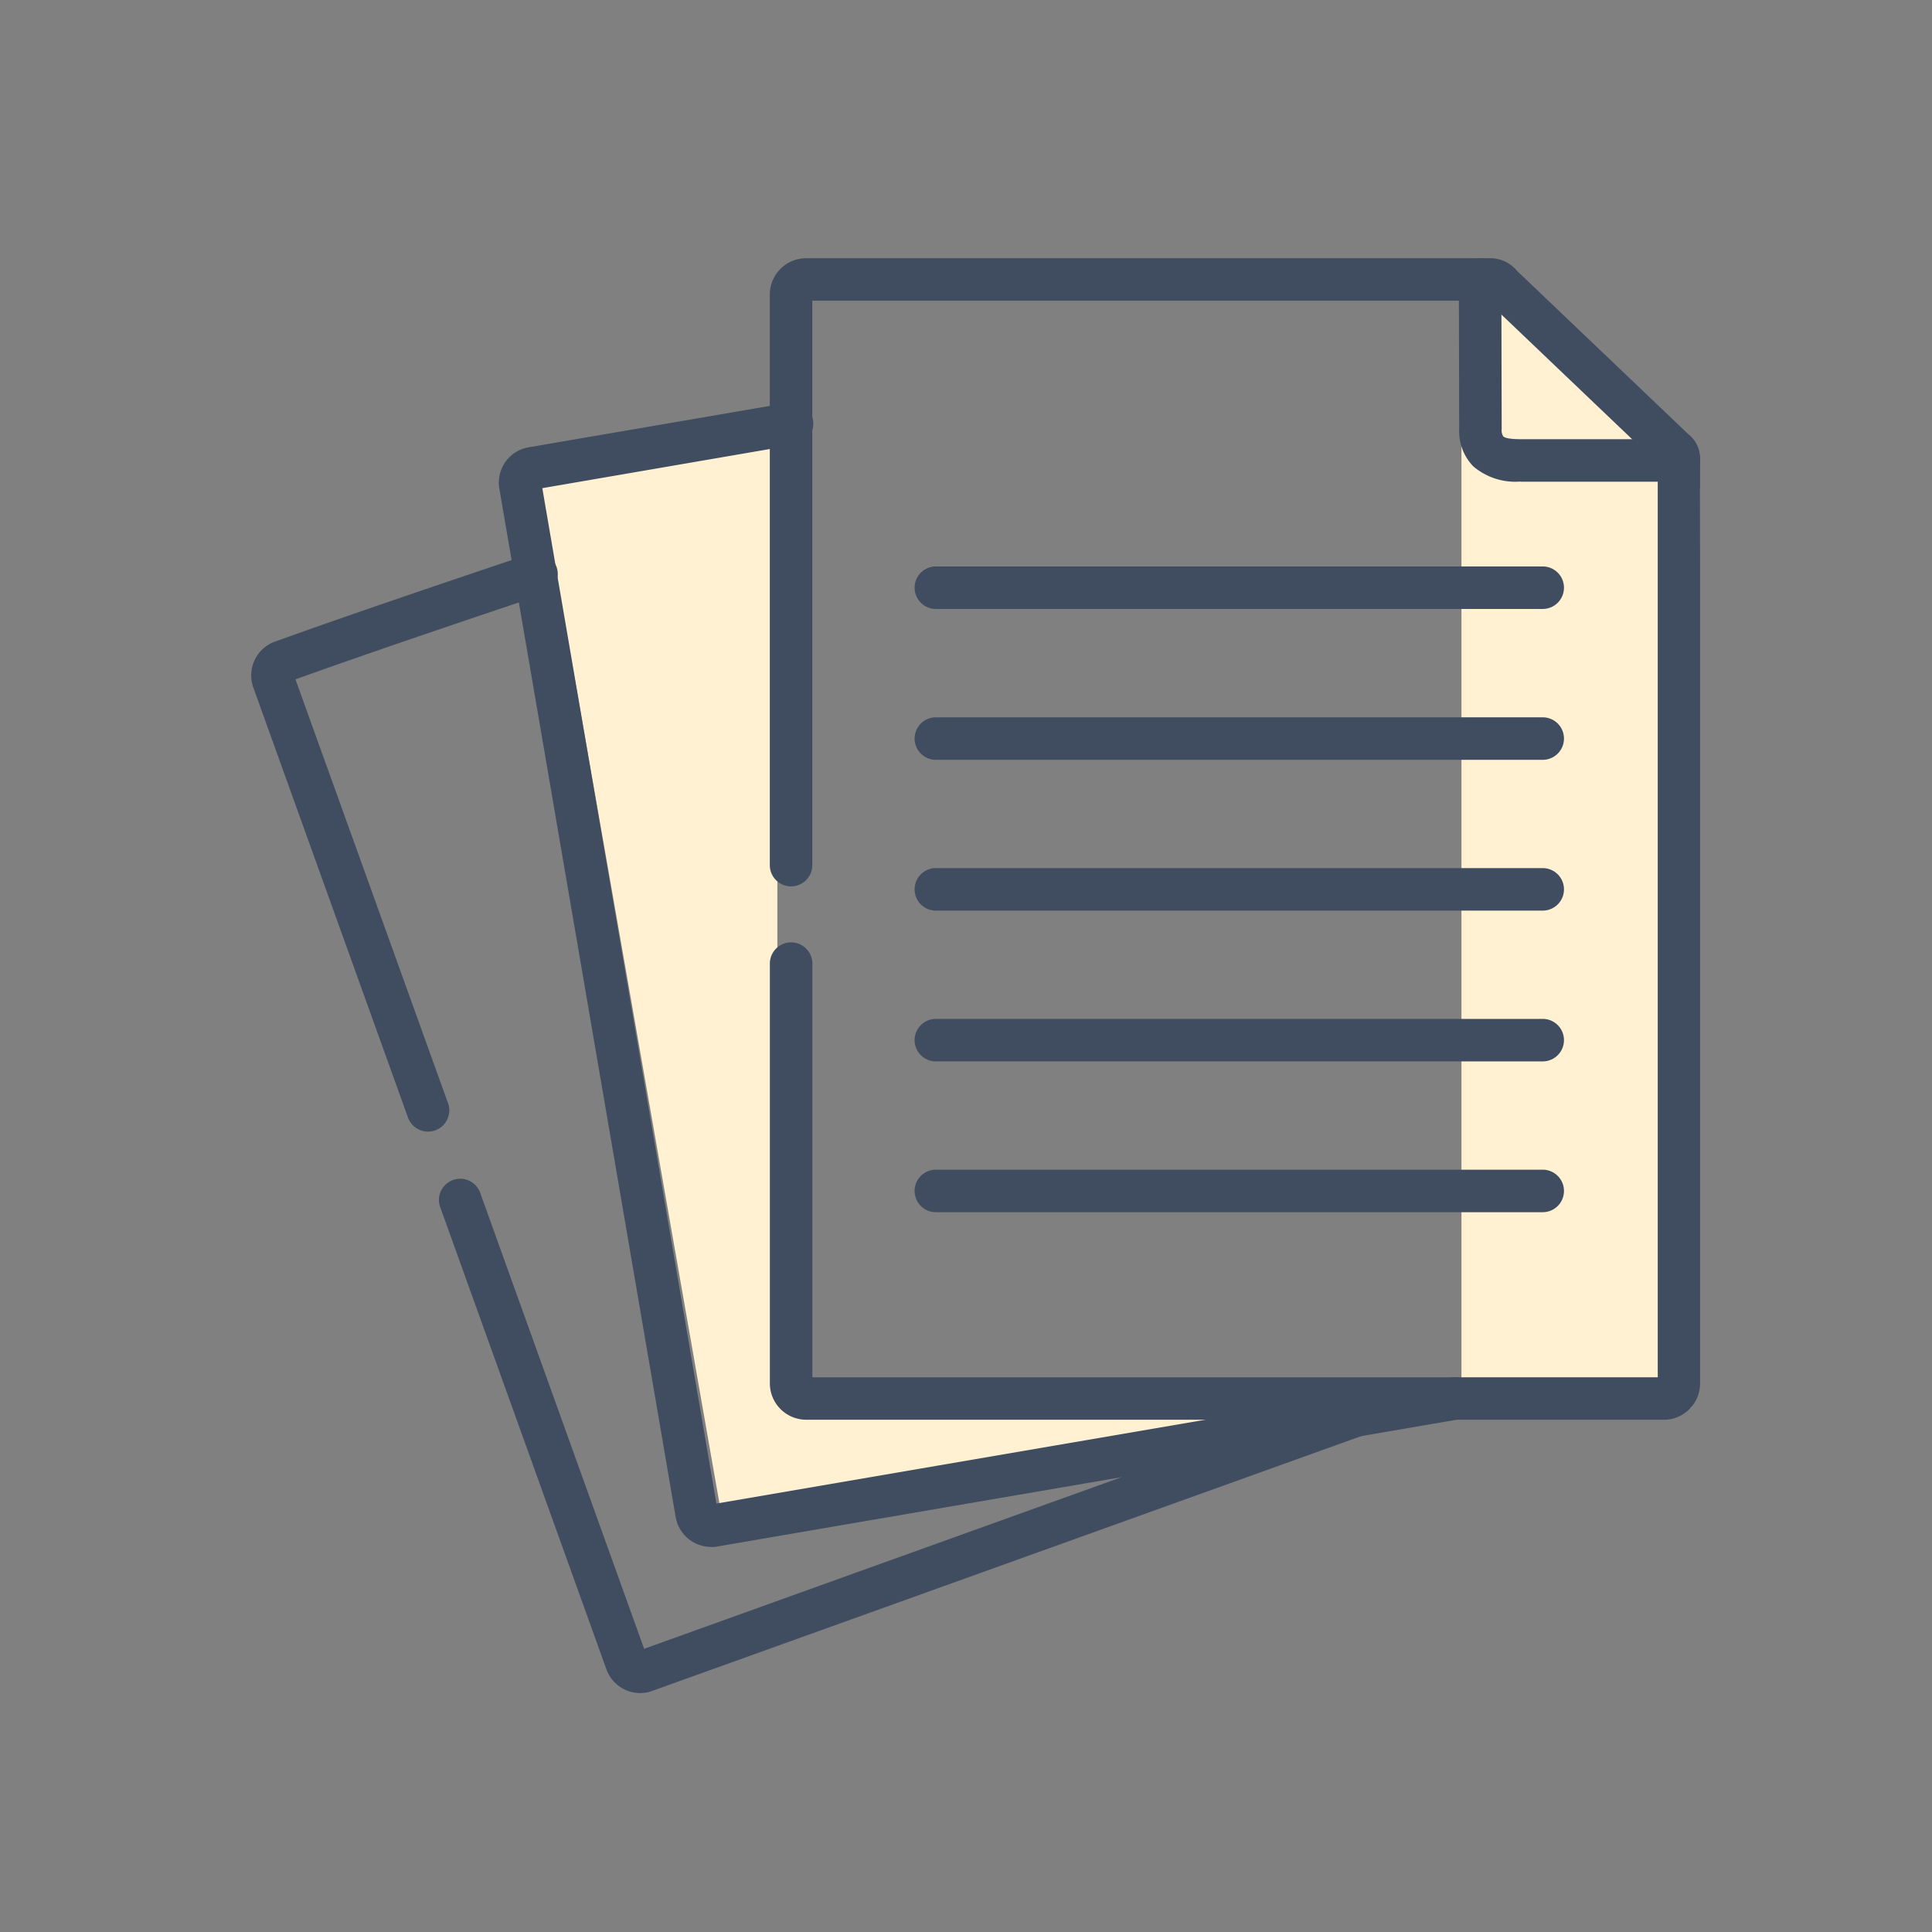
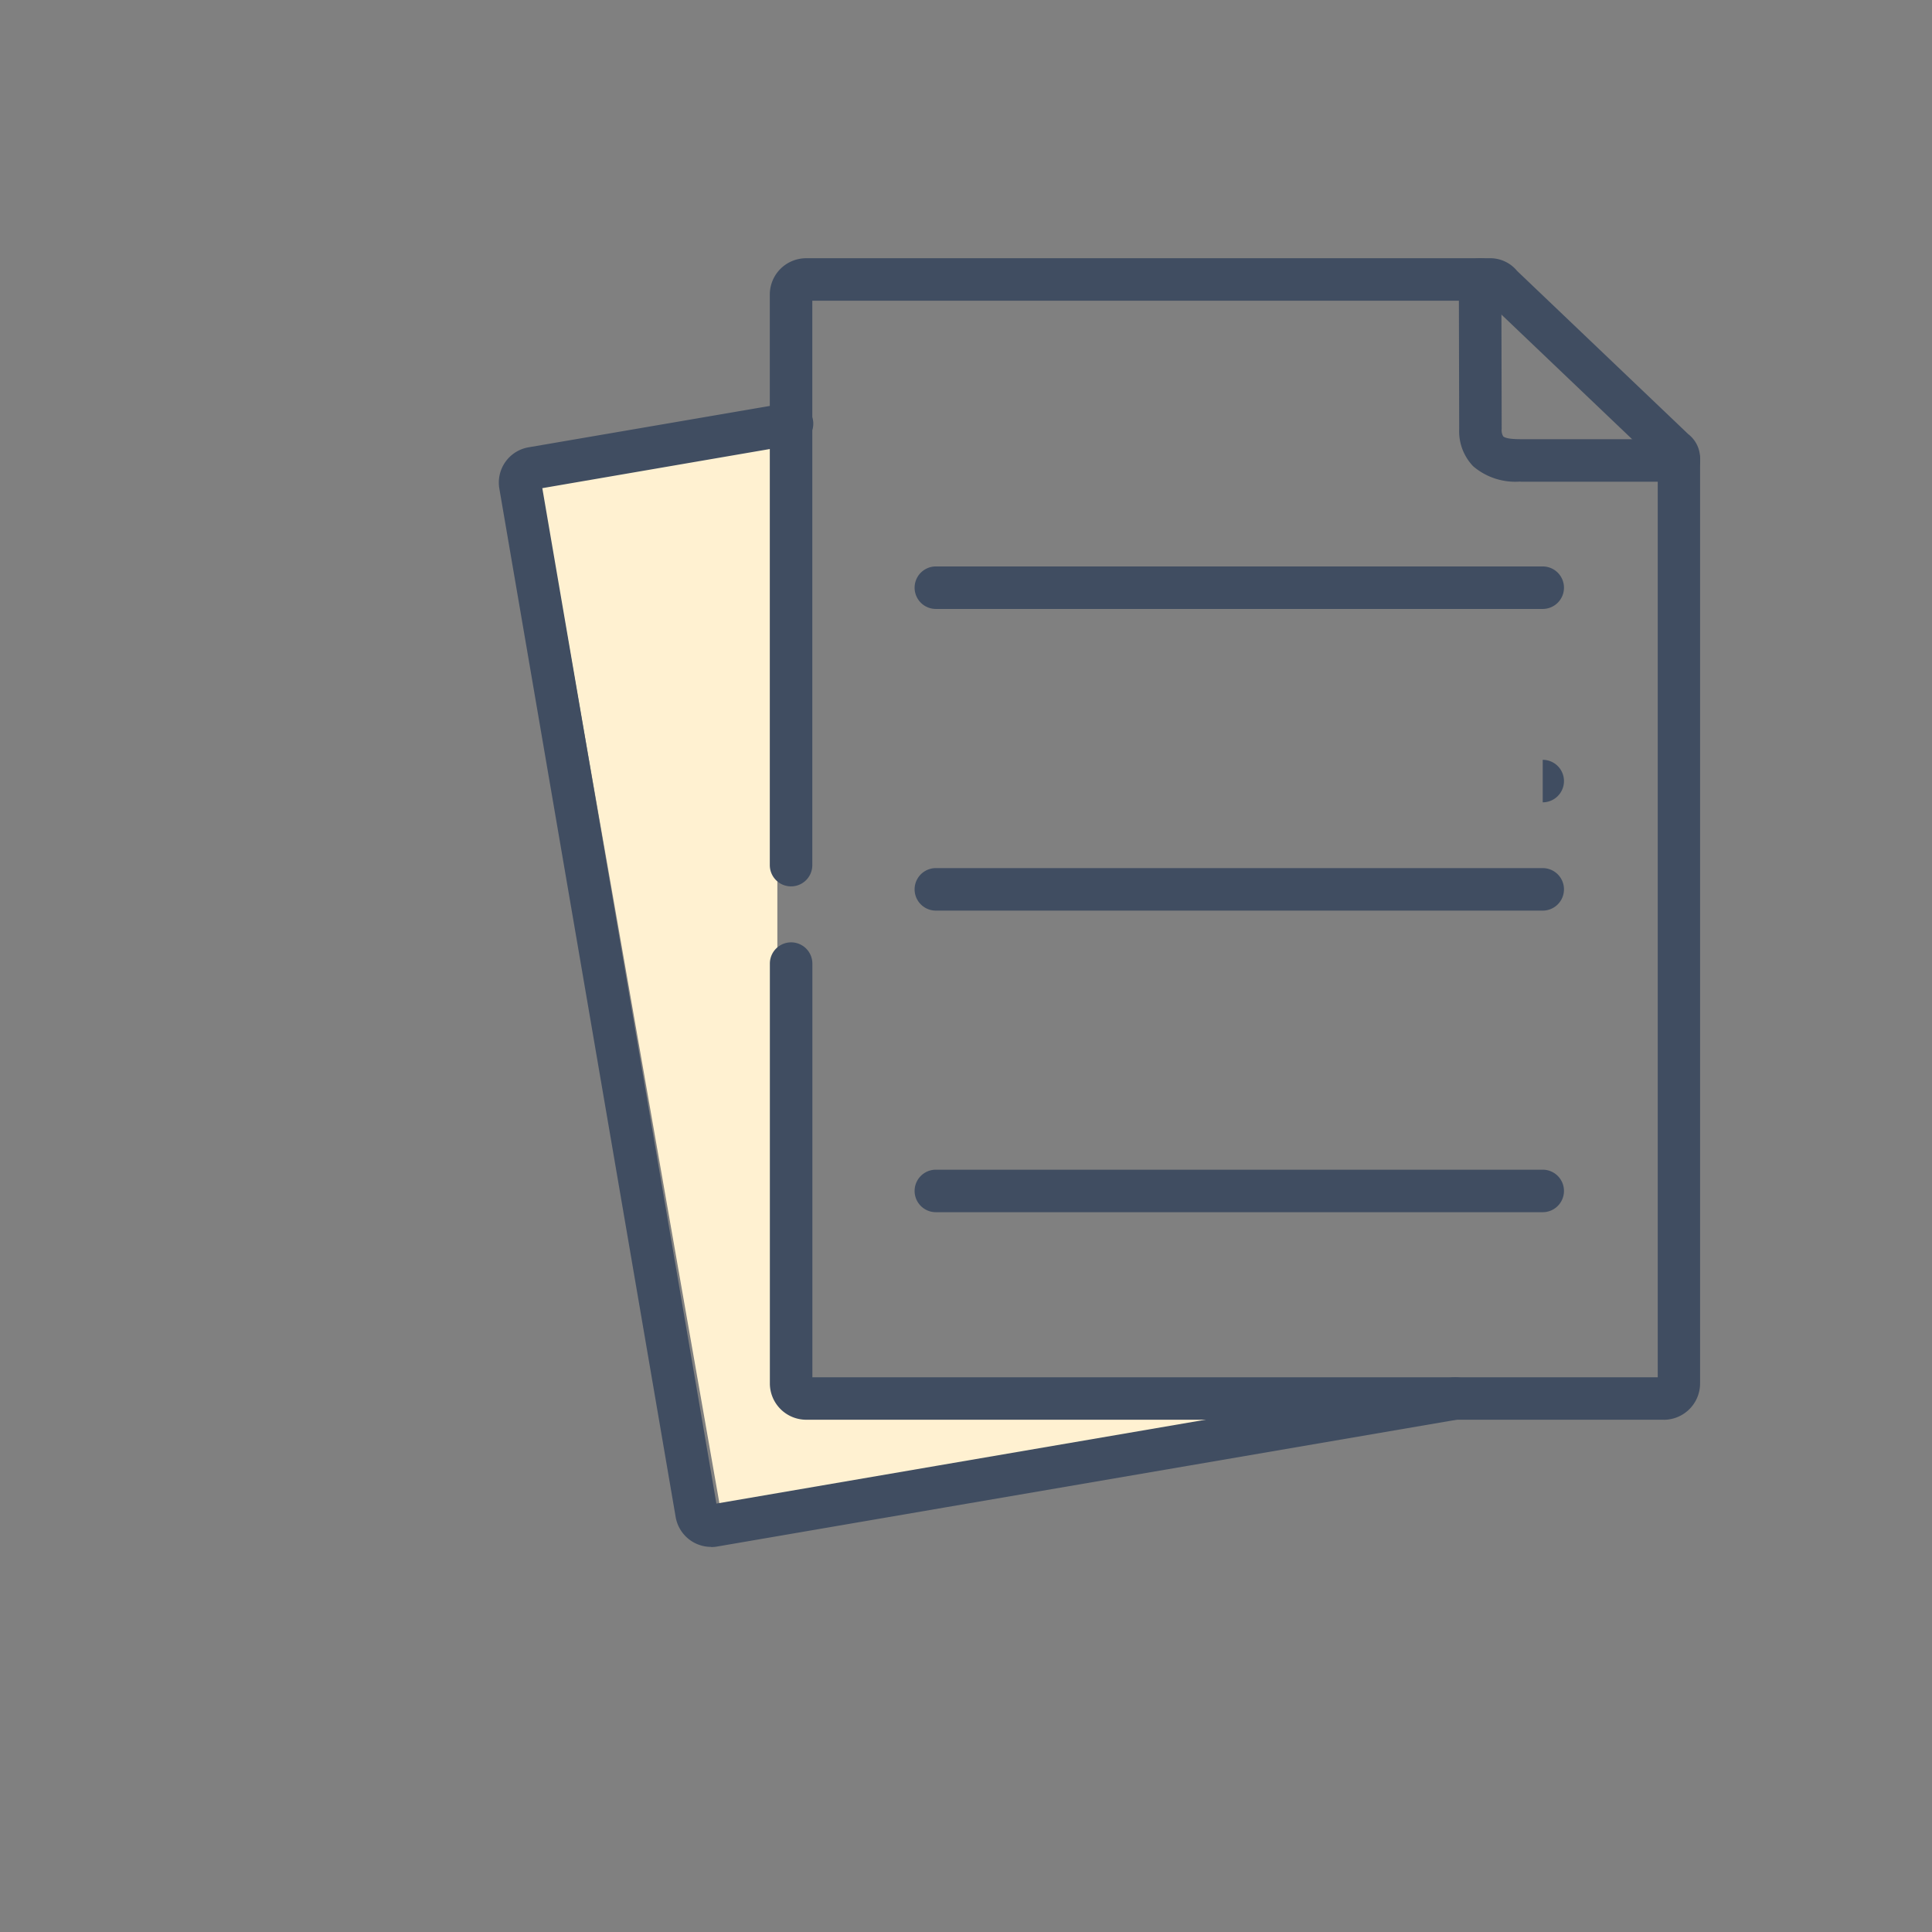
<svg xmlns="http://www.w3.org/2000/svg" width="100" height="100" viewBox="0 0 100 100">
  <rect x="0" y="0" width="100" height="100" fill="#808080" stroke="none" />
  <defs>
    <clipPath id="clip-path">
      <rect id="Rectangle_12929" data-name="Rectangle 12929" width="100" height="100" transform="translate(465 1673)" fill="#fff" stroke="#707070" stroke-width="1" />
    </clipPath>
    <clipPath id="clip-path-2">
      <rect id="Rectangle_12928" data-name="Rectangle 12928" width="75" height="75" fill="#404d61" />
    </clipPath>
  </defs>
  <g id="Mask_Group_1432" data-name="Mask Group 1432" transform="translate(-465 -1673)" clip-path="url(#clip-path)">
    <g id="Group_18609" data-name="Group 18609" transform="translate(-604 -228)">
-       <path id="Path_31290" data-name="Path 31290" d="M14,7h.732L26.356,18.549l-.468,47.565H14Z" transform="translate(1130.644 1907.753)" fill="#fff1d1" />
      <path id="Path_31291" data-name="Path 31291" d="M59.835,4662.418l-12.317,1.695,9.375,53.436,27.2-4.633-24.262-1.731Z" transform="translate(1049.403 -2738.401)" fill="#fff1d1" />
      <g id="Group_18608" data-name="Group 18608" transform="translate(1082 1914)">
        <g id="Group_18607" data-name="Group 18607" transform="translate(0 0)" clip-path="url(#clip-path-2)">
-           <path id="Path_31292" data-name="Path 31292" d="M20.14,201.3a1.857,1.857,0,0,1-1.738-1.218L9.814,176.2a1.1,1.1,0,1,1,2.068-.743l8.468,23.552,10.9-3.92,25.591-9.2a1.1,1.1,0,1,1,.743,2.068L32,197.153,20.765,201.19a1.816,1.816,0,0,1-.625.111m-.12-2.178h0ZM9.162,172.239a1.1,1.1,0,0,1-1.034-.727L.118,149.244a1.86,1.86,0,0,1,1.111-2.363c4.332-1.556,8.816-3.064,13.152-4.523a1.1,1.1,0,1,1,.7,2.083c-4.217,1.418-8.573,2.884-12.778,4.389L10.2,170.768a1.1,1.1,0,0,1-1.034,1.471" transform="translate(-0.01 -126.667)" fill="#404d61" />
          <path id="Path_31293" data-name="Path 31293" d="M127.666,130.6a1.861,1.861,0,0,1-1.831-1.531l-4.344-25.346-4.785-27.9a1.851,1.851,0,0,1,1.5-2.135l13.413-2.3a1.1,1.1,0,1,1,.371,2.166L118.93,75.8l4.727,27.558,4.284,25,11.423-1.96,26.576-4.555a1.1,1.1,0,1,1,.371,2.166l-26.576,4.555-11.765,2.019a1.861,1.861,0,0,1-.3.025m-8.8-55.15h0" transform="translate(-103.86 -63.533)" fill="#404d61" />
          <path id="Path_31294" data-name="Path 31294" d="M290.65,63.453H246.256a1.883,1.883,0,0,1-1.879-1.883V39.844a1.1,1.1,0,1,1,2.2,0V61.255h43.757V13.965l-.106-.1-8.552-8.155-.137-.131-.047-.045H246.574V34.747a1.1,1.1,0,1,1-2.2,0V5.213a1.881,1.881,0,0,1,1.879-1.879h35.466a1.8,1.8,0,0,1,1.335.657l.13.124,8.559,8.162.009.009c.06.059.112.107.156.149a1.58,1.58,0,0,1,.617,1.238v47.9a1.883,1.883,0,0,1-1.879,1.883" transform="translate(-217.529 -2.968)" fill="#404d61" />
          <path id="Path_31295" data-name="Path 31295" d="M572.169,14.893a3.359,3.359,0,0,1-2.441-.788A2.616,2.616,0,0,1,569,12.171l-.017-7.736a1.1,1.1,0,0,1,1.1-1.1h0a1.1,1.1,0,0,1,1.1,1.1l.017,7.738a.618.618,0,0,0,.078.378c.156.155.771.151,1.036.149h8.063a1.1,1.1,0,0,1,0,2.2h-8.206" transform="translate(-506.473 -2.968)" fill="#404d61" />
          <path id="Path_31296" data-name="Path 31296" d="M345.089,150.8H313.678a1.1,1.1,0,0,1,0-2.2h31.411a1.1,1.1,0,0,1,0,2.2" transform="translate(-278.238 -132.281)" fill="#404d61" />
-           <path id="Path_31297" data-name="Path 31297" d="M345.089,221.846H313.678a1.1,1.1,0,0,1,0-2.2h31.411a1.1,1.1,0,1,1,0,2.2" transform="translate(-278.238 -195.518)" fill="#404d61" />
+           <path id="Path_31297" data-name="Path 31297" d="M345.089,221.846H313.678h31.411a1.1,1.1,0,1,1,0,2.2" transform="translate(-278.238 -195.518)" fill="#404d61" />
          <path id="Path_31298" data-name="Path 31298" d="M345.089,292.888H313.678a1.1,1.1,0,0,1,0-2.2h31.411a1.1,1.1,0,0,1,0,2.2" transform="translate(-278.238 -258.755)" fill="#404d61" />
-           <path id="Path_31299" data-name="Path 31299" d="M345.089,363.929H313.678a1.1,1.1,0,0,1,0-2.2h31.411a1.1,1.1,0,0,1,0,2.2" transform="translate(-278.238 -321.991)" fill="#404d61" />
          <path id="Path_31300" data-name="Path 31300" d="M345.089,434.971H313.678a1.1,1.1,0,0,1,0-2.2h31.411a1.1,1.1,0,1,1,0,2.2" transform="translate(-278.238 -385.228)" fill="#404d61" />
        </g>
      </g>
    </g>
  </g>
</svg>